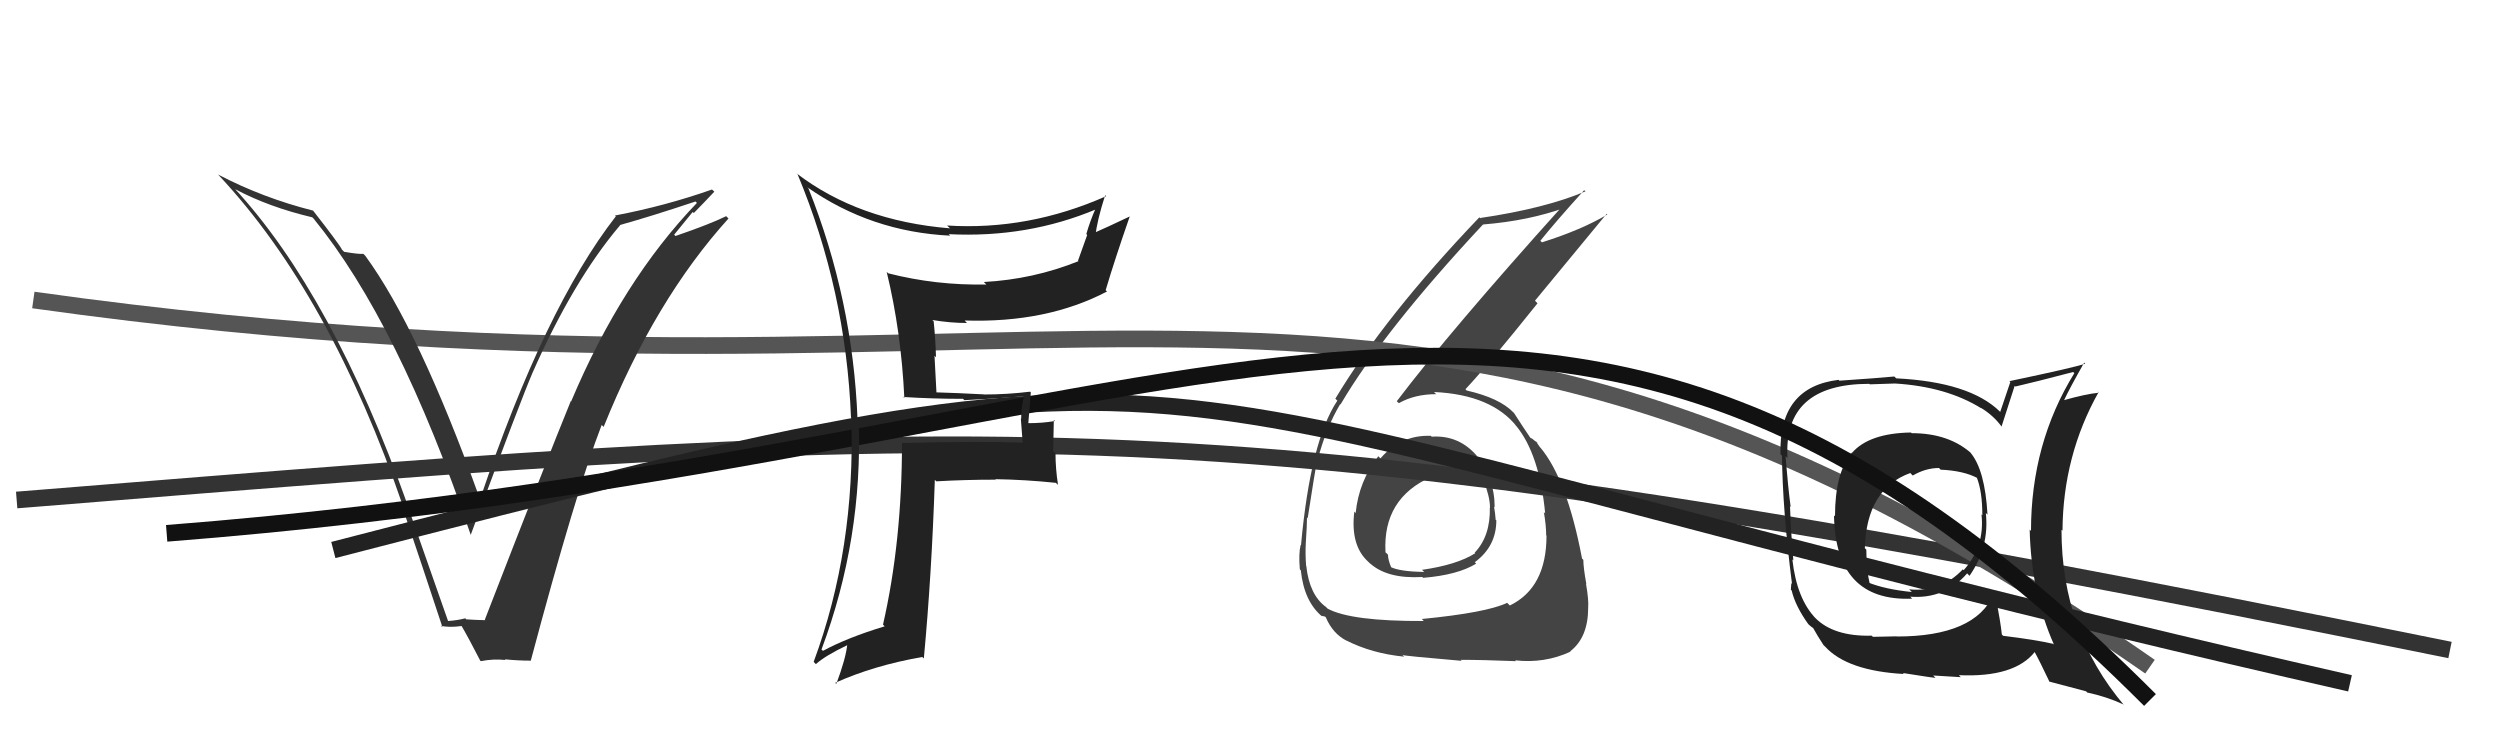
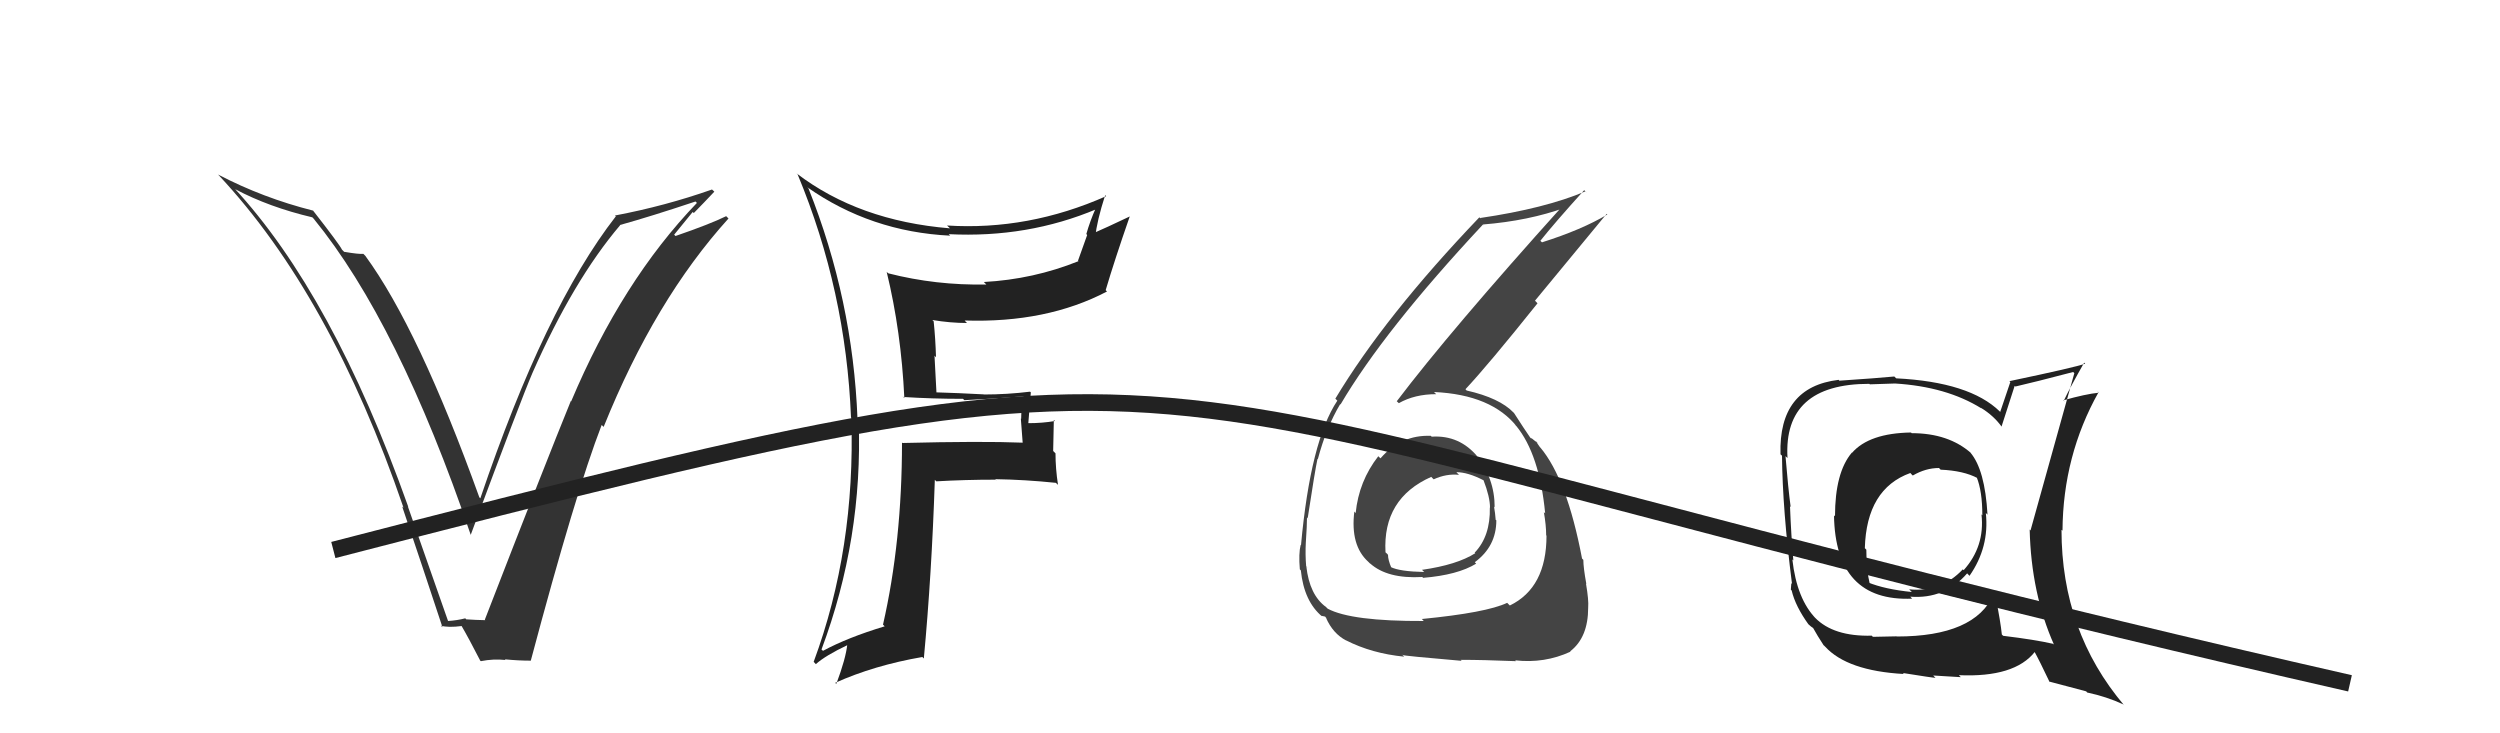
<svg xmlns="http://www.w3.org/2000/svg" width="150" height="44" viewBox="0,0,150,44">
  <path fill="#444" d="M85.78 26.08L85.83 26.13L85.85 26.15Q84.06 26.08 82.83 27.50L82.68 27.36L82.70 27.37Q81.53 28.87 81.34 30.78L81.29 30.73L81.26 30.69Q81.01 32.73 82.10 33.71L82.23 33.84L82.20 33.80Q83.24 34.74 85.34 34.62L85.41 34.70L85.39 34.67Q87.46 34.50 88.57 33.82L88.53 33.78L88.49 33.73Q89.78 32.78 89.78 31.22L89.69 31.14L89.74 31.18Q89.71 30.77 89.64 30.39L89.67 30.43L89.68 30.44Q89.68 28.68 88.57 27.33L88.57 27.33L88.68 27.43Q87.58 26.09 85.90 26.20ZM85.38 37.21L85.46 37.30L85.43 37.26Q81.07 37.28 79.66 36.52L79.57 36.43L79.56 36.42Q78.57 35.70 78.38 33.98L78.48 34.08L78.37 33.98Q78.31 33.27 78.35 32.54L78.30 32.50L78.35 32.55Q78.42 31.51 78.42 31.05L78.59 31.22L78.46 31.10Q78.90 28.22 79.05 27.53L79.02 27.50L79.07 27.55Q79.57 25.66 80.41 24.25L80.38 24.22L80.43 24.27Q83.04 19.83 88.97 13.48L89.05 13.55L88.97 13.47Q91.72 13.25 93.93 12.45L93.86 12.38L93.79 12.32Q87.01 19.85 83.81 24.07L83.80 24.07L83.93 24.19Q84.88 23.65 86.17 23.65L86.02 23.50L86.04 23.52Q89.51 23.68 91.03 25.62L90.86 25.45L90.97 25.55Q92.37 27.26 92.71 30.80L92.68 30.78L92.63 30.72Q92.77 31.51 92.77 32.12L92.78 32.13L92.79 32.14Q92.79 35.26 90.59 36.33L90.54 36.28L90.43 36.17Q89.19 36.76 85.31 37.14ZM87.62 39.57L87.59 39.54L87.64 39.59Q88.98 39.59 90.96 39.67L90.94 39.65L90.91 39.62Q92.67 39.82 94.23 39.10L94.22 39.09L94.21 39.08Q95.29 38.25 95.29 36.46L95.25 36.43L95.29 36.46Q95.33 36.01 95.16 35.02L95.05 34.91L95.18 35.04Q95.00 34.05 95.00 33.59L94.92 33.51L94.92 33.50Q94.02 28.76 92.42 26.85L92.40 26.84L92.41 26.85Q92.29 26.69 92.14 26.46L92.30 26.62L91.88 26.28L91.88 26.32L91.81 26.25Q91.47 25.76 90.86 24.81L90.84 24.78L90.82 24.76Q89.98 23.88 88.00 23.43L87.95 23.38L87.93 23.35Q89.29 21.90 92.25 18.20L92.10 18.04L96.40 12.83L96.44 12.87Q94.92 13.78 92.52 14.54L92.39 14.42L92.42 14.45Q93.26 13.39 95.05 11.41L95.24 11.59L95.13 11.48Q92.69 12.51 88.81 13.08L88.94 13.21L88.76 13.04Q83.09 18.97 80.12 23.92L80.13 23.93L80.24 24.04Q78.63 26.46 78.06 32.71L78.13 32.78L78.04 32.69Q77.91 33.21 77.99 34.16L78.17 34.35L78.05 34.22Q78.24 36.09 79.34 37.00L79.18 36.84L79.29 36.95Q79.56 36.99 79.53 37.03L79.64 37.14L79.56 37.07Q79.98 38.02 80.77 38.43L80.69 38.35L80.76 38.42Q82.31 39.21 84.25 39.40L84.09 39.24L84.16 39.30Q84.20 39.35 87.70 39.65ZM87.42 28.37L87.52 28.47L87.38 28.33Q88.07 28.33 89.02 28.82L88.95 28.75L89.01 28.81Q89.40 29.82 89.40 30.46L89.30 30.37L89.39 30.45Q89.43 32.17 88.48 33.16L88.57 33.24L88.52 33.19Q87.42 33.89 85.32 34.19L85.41 34.28L85.46 34.32Q83.97 34.29 83.44 34.02L83.46 34.04L83.48 34.06Q83.28 33.59 83.28 33.29L83.23 33.23L83.13 33.14Q82.95 29.91 85.88 28.61L85.88 28.62L86.02 28.76Q86.78 28.41 87.54 28.49Z" />
-   <path d="M1 30 C63 25,73 24,147 39" stroke="#333" fill="none" />
-   <path d="M2 18 C66 27,83 8,129 40" stroke="#555" fill="none" />
  <path fill="#333" d="M26.91 37.27L26.88 37.25L24.47 30.38L24.50 30.42Q19.96 17.65 14.02 11.25L14.12 11.36L14.13 11.36Q16.15 12.43 18.74 13.04L18.62 12.92L18.81 13.11Q23.91 19.35 28.25 32.11L28.28 32.14L28.24 32.10Q31.26 23.97 31.95 22.37L31.96 22.38L31.95 22.37Q34.40 16.82 37.21 13.51L37.20 13.50L37.20 13.50Q39.10 12.97 41.73 12.09L41.84 12.20L41.82 12.17Q37.32 16.85 34.27 24.08L34.16 23.97L34.25 24.06Q32.78 27.66 29.09 37.18L29.16 37.25L29.13 37.21Q28.54 37.20 27.97 37.16L27.90 37.08L27.91 37.10Q27.46 37.22 26.89 37.26ZM31.85 39.63L31.92 39.70L31.85 39.63Q34.54 29.53 36.10 25.50L36.28 25.67L36.22 25.61Q39.29 17.99 43.71 13.11L43.57 12.97L43.57 12.97Q42.62 13.44 40.53 14.16L40.45 14.08L41.56 12.72L41.63 12.78Q42.25 12.15 42.86 11.50L42.82 11.46L42.72 11.37Q39.91 12.36 36.90 12.93L36.97 13.00L36.95 12.98Q32.70 18.44 28.82 29.90L28.69 29.77L28.76 29.84Q25.12 19.73 21.92 15.35L21.84 15.27L21.80 15.23Q21.53 15.26 20.66 15.11L20.67 15.13L20.52 14.98Q20.38 14.68 18.78 12.63L18.80 12.65L18.80 12.64Q15.78 11.88 13.08 10.47L13.08 10.47L13.12 10.51Q19.83 17.67 24.21 30.46L24.17 30.43L24.13 30.39Q25.37 34.06 26.55 37.64L26.46 37.55L26.45 37.54Q26.88 37.67 27.72 37.56L27.72 37.55L27.65 37.48Q28.14 38.32 28.82 39.65L28.78 39.60L28.85 39.67Q29.61 39.52 30.33 39.60L30.29 39.56L30.30 39.56Q31.10 39.64 31.86 39.64Z" />
  <path d="M20 33 C78 18,62 23,141 41" stroke="#222" fill="none" />
-   <path fill="#222" d="M114.58 25.87L114.71 26.00L114.66 25.95Q112.15 25.99 111.12 27.17L111.10 27.14L111.11 27.16Q110.10 28.35 110.10 30.98L109.97 30.85L110.04 30.92Q110.12 36.11 114.73 35.92L114.56 35.74L114.61 35.80Q116.68 35.96 118.03 34.40L117.98 34.35L118.17 34.55Q119.37 32.83 119.15 30.78L119.10 30.73L119.25 30.88Q119.10 28.18 118.22 27.15L118.25 27.18L118.27 27.19Q116.91 25.99 114.70 25.99ZM119.73 35.78L119.61 35.66L119.62 35.66Q118.49 38.19 113.81 38.19L113.79 38.18L112.37 38.21L112.31 38.14Q110.01 38.20 108.90 37.06L108.81 36.96L108.97 37.13Q107.81 35.96 107.54 33.56L107.58 33.61L107.60 33.62Q107.47 32.16 107.40 30.38L107.27 30.24L107.44 30.42Q107.29 29.31 107.13 27.37L107.24 27.47L107.25 27.48Q106.99 23.03 112.16 23.03L112.19 23.06L113.70 23.01L113.70 23.01Q116.79 23.20 118.88 24.50L118.74 24.35L118.84 24.46Q119.63 24.94 120.12 25.63L120.11 25.61L120.09 25.60Q120.35 24.79 120.88 23.15L120.91 23.18L120.93 23.19Q122.07 22.93 124.39 22.32L124.32 22.25L124.46 22.39Q121.86 26.60 121.86 31.85L121.83 31.83L121.78 31.77Q121.87 35.60 123.24 38.68L123.28 38.72L123.19 38.63Q122.10 38.38 120.20 38.15L120.19 38.15L120.11 38.07Q120.04 37.34 119.73 35.78ZM122.90 40.85L122.94 40.89L125.17 41.48L125.23 41.55Q126.40 41.80 127.39 42.26L127.48 42.35L127.45 42.32Q123.69 37.88 123.69 31.79L123.72 31.81L123.75 31.84Q123.78 27.34 125.91 23.54L125.79 23.42L125.94 23.56Q125.14 23.64 123.80 24.02L123.93 24.14L123.83 24.04Q124.18 23.29 125.05 21.76L125.01 21.72L125.11 21.82Q124.56 22.03 120.56 22.87L120.62 22.92L120.01 24.72L119.99 24.69Q118.18 22.92 113.77 22.70L113.79 22.72L113.66 22.59Q112.62 22.69 110.37 22.84L110.36 22.84L110.32 22.79Q106.71 23.22 106.83 27.26L106.92 27.34L106.92 27.34Q106.95 30.58 107.52 35.03L107.48 34.99L107.45 35.38L107.50 35.43Q107.72 36.37 108.52 37.48L108.49 37.44L108.51 37.46Q108.64 37.59 108.83 37.71L108.85 37.73L108.77 37.65Q109.04 38.14 109.42 38.72L109.44 38.73L109.51 38.80Q110.84 40.25 114.23 40.44L114.30 40.51L114.17 40.38Q115.98 40.67 116.13 40.67L115.99 40.53L117.65 40.63L117.53 40.51Q120.88 40.66 122.10 39.10L122.05 39.05L122.03 39.03Q122.37 39.64 122.98 40.93ZM116.47 28.21L116.41 28.16L116.43 28.18Q117.82 28.24 118.66 28.69L118.68 28.71L118.60 28.63Q118.94 29.47 118.94 30.92L118.90 30.87L118.89 30.87Q119.10 32.78 117.82 34.21L117.81 34.20L117.77 34.16Q116.46 35.55 114.55 35.36L114.59 35.40L114.71 35.52Q113.10 35.36 112.07 34.94L112.19 35.06L112.19 35.05Q111.98 34.20 111.98 32.98L111.99 32.99L111.89 32.89Q111.99 29.33 114.62 28.38L114.74 28.51L114.77 28.53Q115.54 28.08 116.34 28.08Z" />
-   <path d="M10 32 C74 27,93 6,129 42" stroke="#111" fill="none" />
+   <path fill="#222" d="M114.58 25.87L114.71 26.00L114.66 25.95Q112.15 25.99 111.12 27.17L111.10 27.14L111.11 27.16Q110.10 28.35 110.10 30.98L109.97 30.85L110.04 30.92Q110.12 36.11 114.73 35.92L114.56 35.74L114.61 35.80Q116.68 35.96 118.03 34.40L117.98 34.35L118.17 34.55Q119.37 32.83 119.15 30.78L119.10 30.73L119.25 30.88Q119.10 28.18 118.22 27.15L118.25 27.18L118.27 27.19Q116.91 25.99 114.70 25.99ZM119.73 35.78L119.61 35.66L119.62 35.66Q118.49 38.19 113.81 38.19L113.79 38.18L112.37 38.21L112.31 38.14Q110.01 38.20 108.90 37.06L108.81 36.96L108.97 37.13Q107.81 35.96 107.54 33.56L107.58 33.61L107.60 33.62Q107.47 32.16 107.40 30.38L107.27 30.24L107.44 30.42Q107.29 29.31 107.13 27.37L107.24 27.47L107.25 27.48Q106.99 23.03 112.16 23.03L112.19 23.06L113.70 23.01L113.70 23.01Q116.79 23.20 118.88 24.50L118.74 24.35L118.84 24.46Q119.63 24.94 120.12 25.63L120.11 25.61L120.09 25.60Q120.35 24.79 120.88 23.15L120.91 23.18L120.93 23.19Q122.07 22.93 124.39 22.32L124.32 22.25L124.46 22.39L121.83 31.83L121.78 31.77Q121.87 35.60 123.24 38.68L123.28 38.72L123.19 38.63Q122.10 38.38 120.20 38.15L120.19 38.15L120.11 38.07Q120.04 37.34 119.73 35.78ZM122.90 40.85L122.94 40.89L125.17 41.48L125.23 41.55Q126.40 41.80 127.39 42.26L127.48 42.35L127.45 42.32Q123.69 37.88 123.69 31.79L123.72 31.81L123.75 31.84Q123.78 27.34 125.91 23.54L125.79 23.42L125.94 23.56Q125.14 23.64 123.80 24.02L123.93 24.14L123.83 24.04Q124.18 23.29 125.05 21.76L125.01 21.72L125.11 21.82Q124.56 22.03 120.56 22.87L120.62 22.92L120.01 24.72L119.99 24.69Q118.18 22.92 113.77 22.70L113.79 22.72L113.66 22.59Q112.62 22.69 110.37 22.84L110.36 22.84L110.32 22.79Q106.71 23.22 106.83 27.26L106.92 27.34L106.92 27.34Q106.95 30.58 107.52 35.03L107.48 34.99L107.45 35.38L107.50 35.43Q107.72 36.37 108.52 37.48L108.49 37.44L108.51 37.46Q108.64 37.59 108.83 37.71L108.85 37.73L108.77 37.65Q109.04 38.14 109.42 38.72L109.44 38.73L109.51 38.80Q110.84 40.25 114.23 40.44L114.30 40.51L114.17 40.38Q115.98 40.67 116.13 40.67L115.99 40.53L117.65 40.63L117.53 40.51Q120.88 40.66 122.10 39.10L122.05 39.05L122.03 39.03Q122.37 39.64 122.98 40.93ZM116.47 28.21L116.41 28.16L116.43 28.18Q117.82 28.24 118.66 28.69L118.68 28.71L118.60 28.63Q118.94 29.47 118.94 30.92L118.90 30.87L118.89 30.87Q119.10 32.78 117.82 34.21L117.81 34.20L117.77 34.16Q116.46 35.55 114.55 35.36L114.59 35.40L114.71 35.52Q113.10 35.36 112.07 34.94L112.19 35.06L112.19 35.05Q111.98 34.20 111.98 32.98L111.99 32.99L111.89 32.89Q111.99 29.33 114.62 28.38L114.74 28.51L114.77 28.53Q115.54 28.08 116.34 28.08Z" />
  <path fill="#222" d="M54.20 23.82L54.14 23.75L54.21 23.82Q55.95 23.93 57.78 23.93L57.81 23.96L57.86 24.01Q59.57 23.93 61.40 23.78L61.49 23.87L61.43 23.82Q61.27 24.41 61.27 25.13L61.25 25.11L61.36 26.56L61.37 26.56Q58.90 26.46 54.14 26.58L54.27 26.70L54.12 26.55Q54.12 32.49 52.98 37.48L53.11 37.61L53.08 37.58Q50.86 38.25 49.38 39.05L49.38 39.05L49.29 38.97Q51.78 32.32 51.52 25.20L51.41 25.09L51.45 25.13Q51.17 17.97 48.51 11.31L48.45 11.25L48.43 11.23Q52.25 13.91 57.01 14.14L56.86 13.99L56.92 14.05Q61.66 14.29 65.81 12.54L65.74 12.48L65.75 12.48Q65.41 13.24 65.18 14.04L65.23 14.10L64.68 15.64L64.71 15.67Q62.00 16.76 59.03 16.92L59.08 16.97L59.18 17.07Q56.15 17.13 53.30 16.40L53.25 16.36L53.20 16.31Q54.07 19.88 54.26 23.88ZM66.32 11.72L66.44 11.84L66.37 11.77Q61.70 13.84 56.82 13.53L56.97 13.67L56.99 13.70Q51.52 13.25 47.79 10.40L47.77 10.38L47.86 10.47Q50.76 17.44 51.06 25.06L51.06 25.05L51.08 25.07Q51.33 32.94 48.82 39.71L48.97 39.87L48.95 39.85Q49.51 39.34 50.88 38.69L50.87 38.69L50.84 38.65Q50.75 39.51 50.18 41.03L50.14 41.00L50.11 40.97Q52.45 39.92 55.34 39.42L55.39 39.47L55.43 39.51Q55.90 34.50 56.09 28.79L56.22 28.92L56.18 28.88Q57.91 28.78 59.73 28.78L59.82 28.86L59.71 28.75Q61.52 28.78 63.35 28.97L63.48 29.09L63.48 29.09Q63.33 28.11 63.33 27.20L63.19 27.06L63.23 25.20L63.30 25.26Q62.55 25.39 61.71 25.39L61.76 25.44L61.70 25.38Q61.77 24.57 61.85 23.54L61.80 23.50L61.81 23.50Q60.42 23.67 59.01 23.67L58.96 23.62L58.99 23.66Q57.50 23.58 56.13 23.54L56.19 23.60L56.07 21.34L56.16 21.44Q56.13 20.34 56.02 19.28L55.90 19.16L55.94 19.20Q57.03 19.38 58.02 19.38L57.93 19.29L57.88 19.23Q62.80 19.39 66.42 17.49L66.40 17.47L66.34 17.41Q66.87 15.62 67.78 13.00L67.80 13.01L67.78 12.99Q66.33 13.68 65.54 14.02L65.66 14.14L65.72 14.20Q65.81 13.27 66.31 11.71Z" />
</svg>